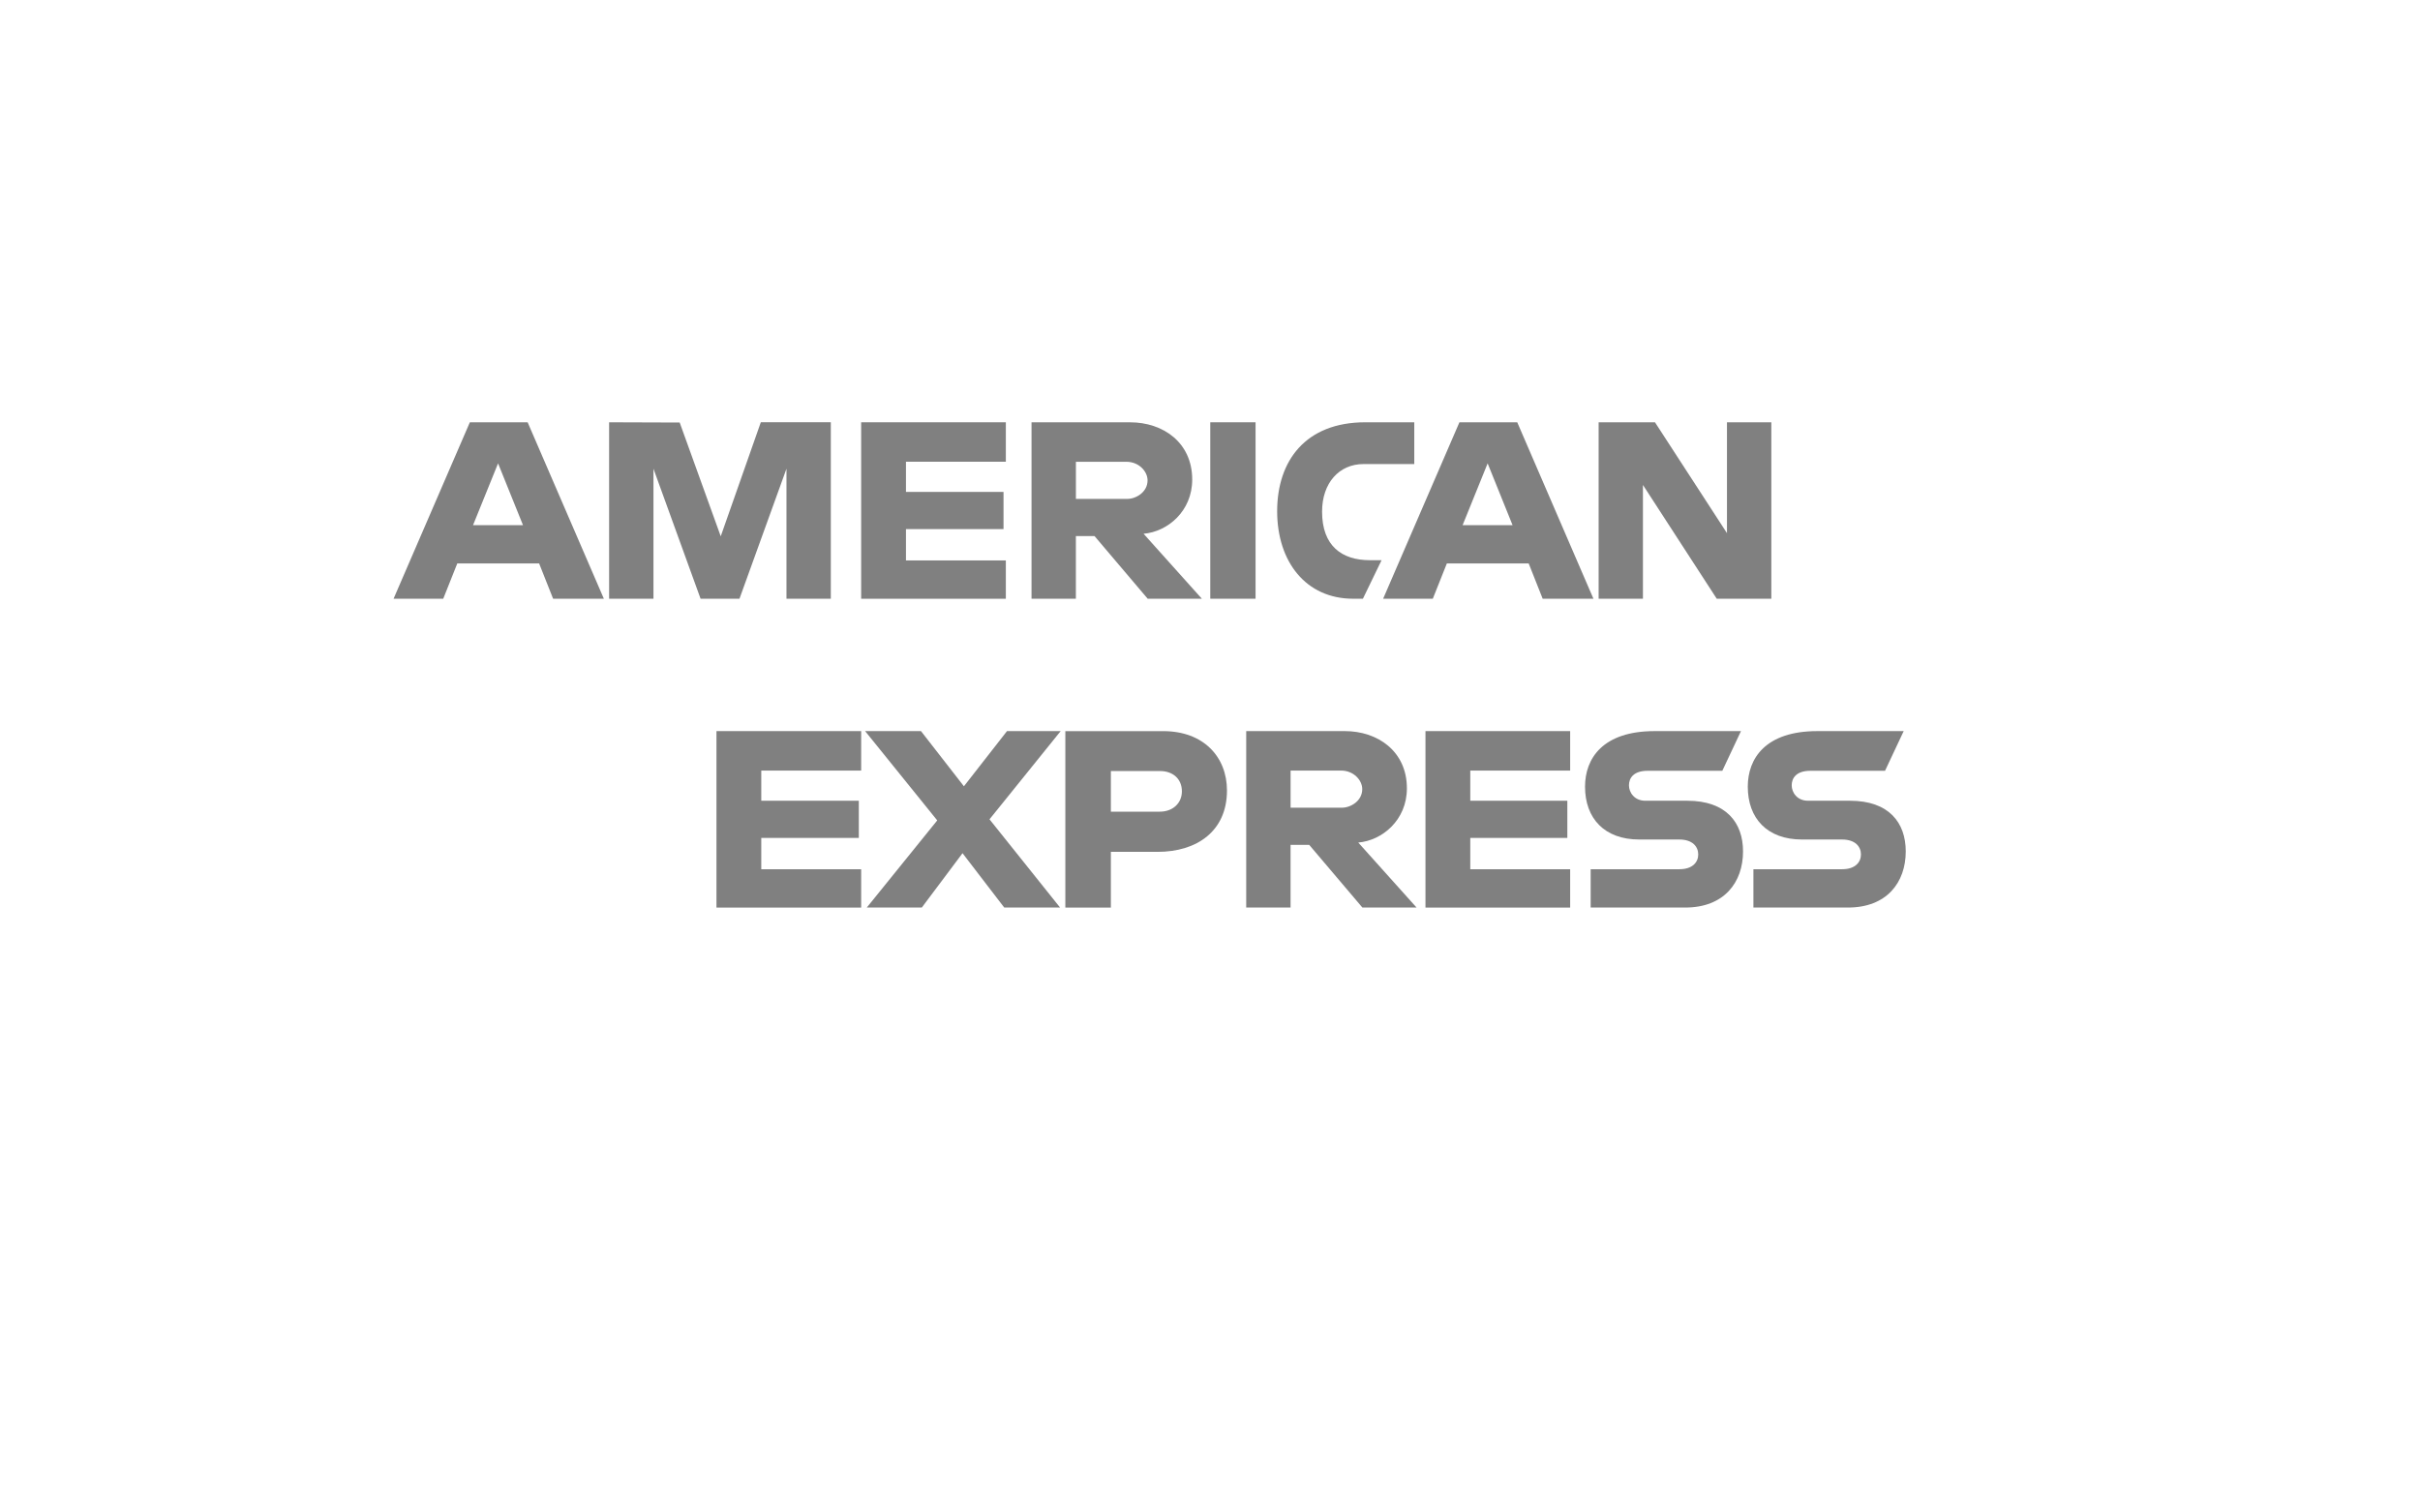
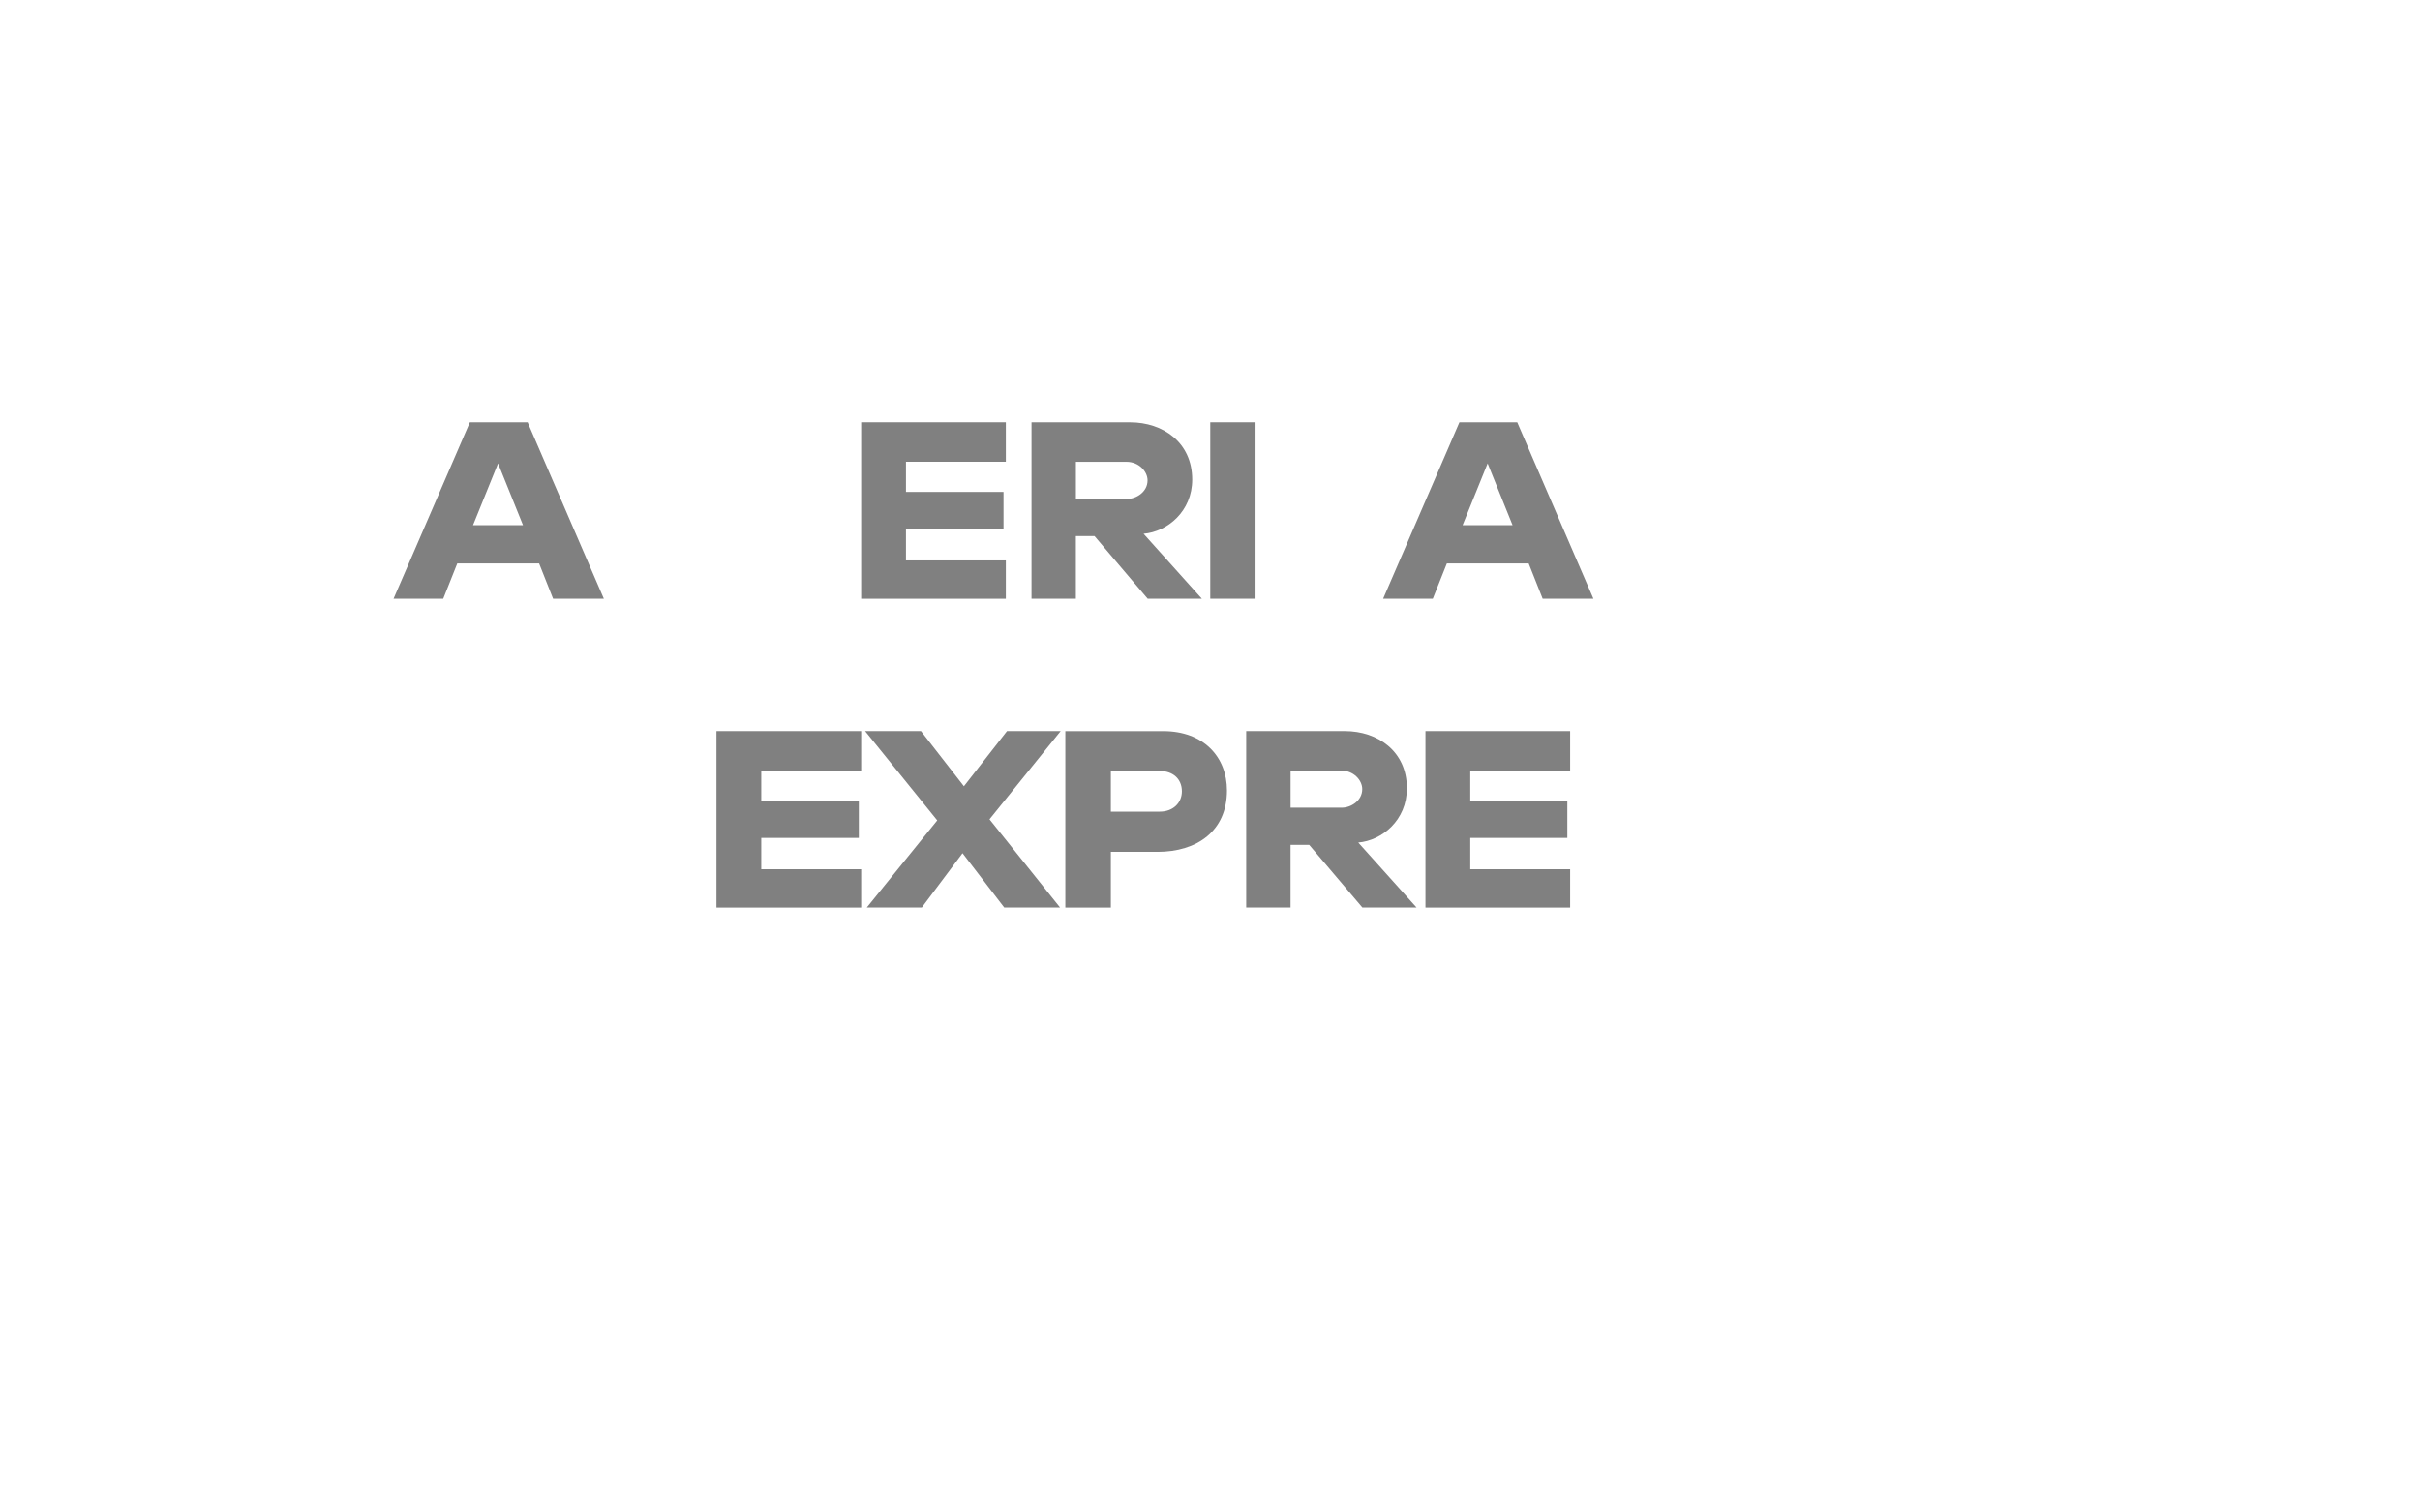
<svg xmlns="http://www.w3.org/2000/svg" width="80" height="50" viewBox="0 0 80 50" fill="none">
  <g filter="url(#filter0_d_205_62)">
    <rect x="8" y="6" width="60" height="30" rx="6" fill="white" />
  </g>
  <g clip-path="url(#clip0_205_62)">
    <path d="M22.682 31V23.209H30.973L31.863 24.363L32.782 23.209H62.876V30.463C62.876 30.463 62.089 30.992 61.179 31H44.515L43.512 29.772V31H40.226V28.904C40.226 28.904 39.777 29.196 38.806 29.196H37.688V31H32.712L31.823 29.821L30.921 31H22.682Z" fill="white" />
    <path d="M13 17.337L14.87 13H18.103L19.164 15.429V13H23.183L23.815 14.756L24.427 13H42.471V13.883C42.471 13.883 43.419 13 44.977 13L50.831 13.02L51.874 15.418V13H55.237L56.163 14.377V13H59.558V20.791H56.163L55.276 19.41V20.791H50.334L49.837 19.563H48.509L48.02 20.791H44.669C43.327 20.791 42.47 19.927 42.47 19.927V20.791H37.417L36.414 19.563V20.791H17.624L17.128 19.563H15.803L15.31 20.791H13V17.337Z" fill="white" />
    <path d="M15.532 13.961L13.01 19.794H14.652L15.117 18.626H17.822L18.285 19.794H19.963L17.443 13.961H15.531H15.532ZM16.465 15.318L17.289 17.36H15.638L16.465 15.318Z" fill="#808080" />
-     <path d="M20.136 19.793V13.96L22.469 13.968L23.826 17.729L25.151 13.959H27.465V19.793H25.999V15.495L24.445 19.794H23.16L21.602 15.495V19.794H20.136L20.136 19.793Z" fill="#808080" />
    <path d="M28.468 19.793V13.96H33.251V15.264H29.949V16.262H33.174V17.491H29.949V18.527H33.251V19.794H28.468V19.793Z" fill="#808080" />
    <path d="M34.1 13.961V19.794H35.566V17.722H36.183L37.941 19.794H39.732L37.804 17.645C38.595 17.578 39.412 16.903 39.412 15.853C39.412 14.625 38.443 13.961 37.363 13.961H34.101H34.1ZM35.566 15.266H37.242C37.644 15.266 37.936 15.579 37.936 15.88C37.936 16.267 37.557 16.493 37.264 16.493H35.567V15.265L35.566 15.266Z" fill="#808080" />
-     <path d="M41.506 19.793H40.009V13.96H41.506V19.793Z" fill="#808080" />
-     <path d="M45.055 19.793H44.732C43.169 19.793 42.22 18.568 42.22 16.9C42.22 15.233 43.159 13.96 45.133 13.96H46.753V15.341H45.073C44.272 15.341 43.705 15.963 43.705 16.915C43.705 18.044 44.353 18.519 45.287 18.519H45.672L45.055 19.793Z" fill="#808080" />
+     <path d="M41.506 19.793H40.009V13.96H41.506V19.793" fill="#808080" />
    <path d="M48.245 13.961L45.723 19.794H47.365L47.83 18.626H50.535L50.998 19.794H52.676L50.157 13.961H48.245ZM49.178 15.318L50.002 17.36H48.351L49.178 15.318Z" fill="#808080" />
-     <path d="M52.847 19.793V13.96H54.71L57.09 17.625V13.96H58.556V19.793H56.752L54.312 16.032V19.793H52.846H52.847Z" fill="#808080" />
    <path d="M23.685 30.002V24.169H28.468V25.474H25.166V26.471H28.391V27.7H25.166V28.736H28.468V30.003H23.685V30.002Z" fill="#808080" />
    <path d="M47.123 30.002V24.169H51.906V25.474H48.604V26.471H51.813V27.7H48.604V28.736H51.906V30.003H47.123V30.002Z" fill="#808080" />
    <path d="M28.654 30.002L30.983 27.121L28.598 24.168H30.445L31.865 25.993L33.29 24.168H35.064L32.711 27.085L35.044 30.002H33.198L31.819 28.205L30.473 30.002H28.653L28.654 30.002Z" fill="#808080" />
    <path d="M35.218 24.17V30.003H36.723V28.161H38.266C39.571 28.161 40.561 27.472 40.561 26.132C40.561 25.021 39.785 24.17 38.456 24.17H35.218ZM36.723 25.489H38.348C38.77 25.489 39.071 25.746 39.071 26.16C39.071 26.55 38.771 26.832 38.343 26.832H36.723V25.489H36.723Z" fill="#808080" />
    <path d="M41.197 24.169V30.002H42.663V27.93H43.28L45.038 30.002H46.829L44.901 27.853C45.692 27.786 46.509 27.111 46.509 26.061C46.509 24.833 45.54 24.169 44.46 24.169H41.198H41.197ZM42.663 25.474H44.339C44.741 25.474 45.033 25.786 45.033 26.087C45.033 26.475 44.654 26.701 44.361 26.701H42.664V25.473L42.663 25.474Z" fill="#808080" />
-     <path d="M52.584 30.002V28.735H55.518C55.952 28.735 56.14 28.502 56.14 28.246C56.14 27.99 55.952 27.753 55.518 27.753H54.192C53.04 27.753 52.398 27.055 52.398 26.006C52.398 25.07 52.986 24.169 54.698 24.169H57.553L56.936 25.481H54.467C53.995 25.481 53.85 25.727 53.85 25.962C53.85 26.198 54.03 26.471 54.39 26.471H55.779C57.063 26.471 57.621 27.196 57.621 28.145C57.621 29.166 57 30.002 55.709 30.002H52.585H52.584Z" fill="#808080" />
-     <path d="M57.964 30.002V28.735H60.897C61.331 28.735 61.519 28.502 61.519 28.246C61.519 27.99 61.332 27.753 60.897 27.753H59.572C58.419 27.753 57.778 27.055 57.778 26.006C57.778 25.07 58.365 24.169 60.078 24.169H62.932L62.315 25.481H59.847C59.375 25.481 59.23 25.727 59.23 25.962C59.23 26.198 59.409 26.471 59.77 26.471H61.158C62.443 26.471 63 27.196 63 28.145C63 29.166 62.379 30.002 61.088 30.002H57.964H57.964Z" fill="#808080" />
  </g>
  <defs>
    <filter id="filter0_d_205_62" x="0" y="0" width="80" height="50" filterUnits="userSpaceOnUse" color-interpolation-filters="sRGB">
      <feFlood flood-opacity="0" result="BackgroundImageFix" />
      <feColorMatrix in="SourceAlpha" type="matrix" values="0 0 0 0 0 0 0 0 0 0 0 0 0 0 0 0 0 0 127 0" result="hardAlpha" />
      <feOffset dx="2" dy="4" />
      <feGaussianBlur stdDeviation="5" />
      <feComposite in2="hardAlpha" operator="out" />
      <feColorMatrix type="matrix" values="0 0 0 0 0 0 0 0 0 0 0 0 0 0 0 0 0 0 0.1 0" />
      <feBlend mode="normal" in2="BackgroundImageFix" result="effect1_dropShadow_205_62" />
      <feBlend mode="normal" in="SourceGraphic" in2="effect1_dropShadow_205_62" result="shape" />
    </filter>
    <clipPath id="clip0_205_62">
      <rect width="50" height="18" fill="white" transform="translate(13 13)" />
    </clipPath>
  </defs>
</svg>